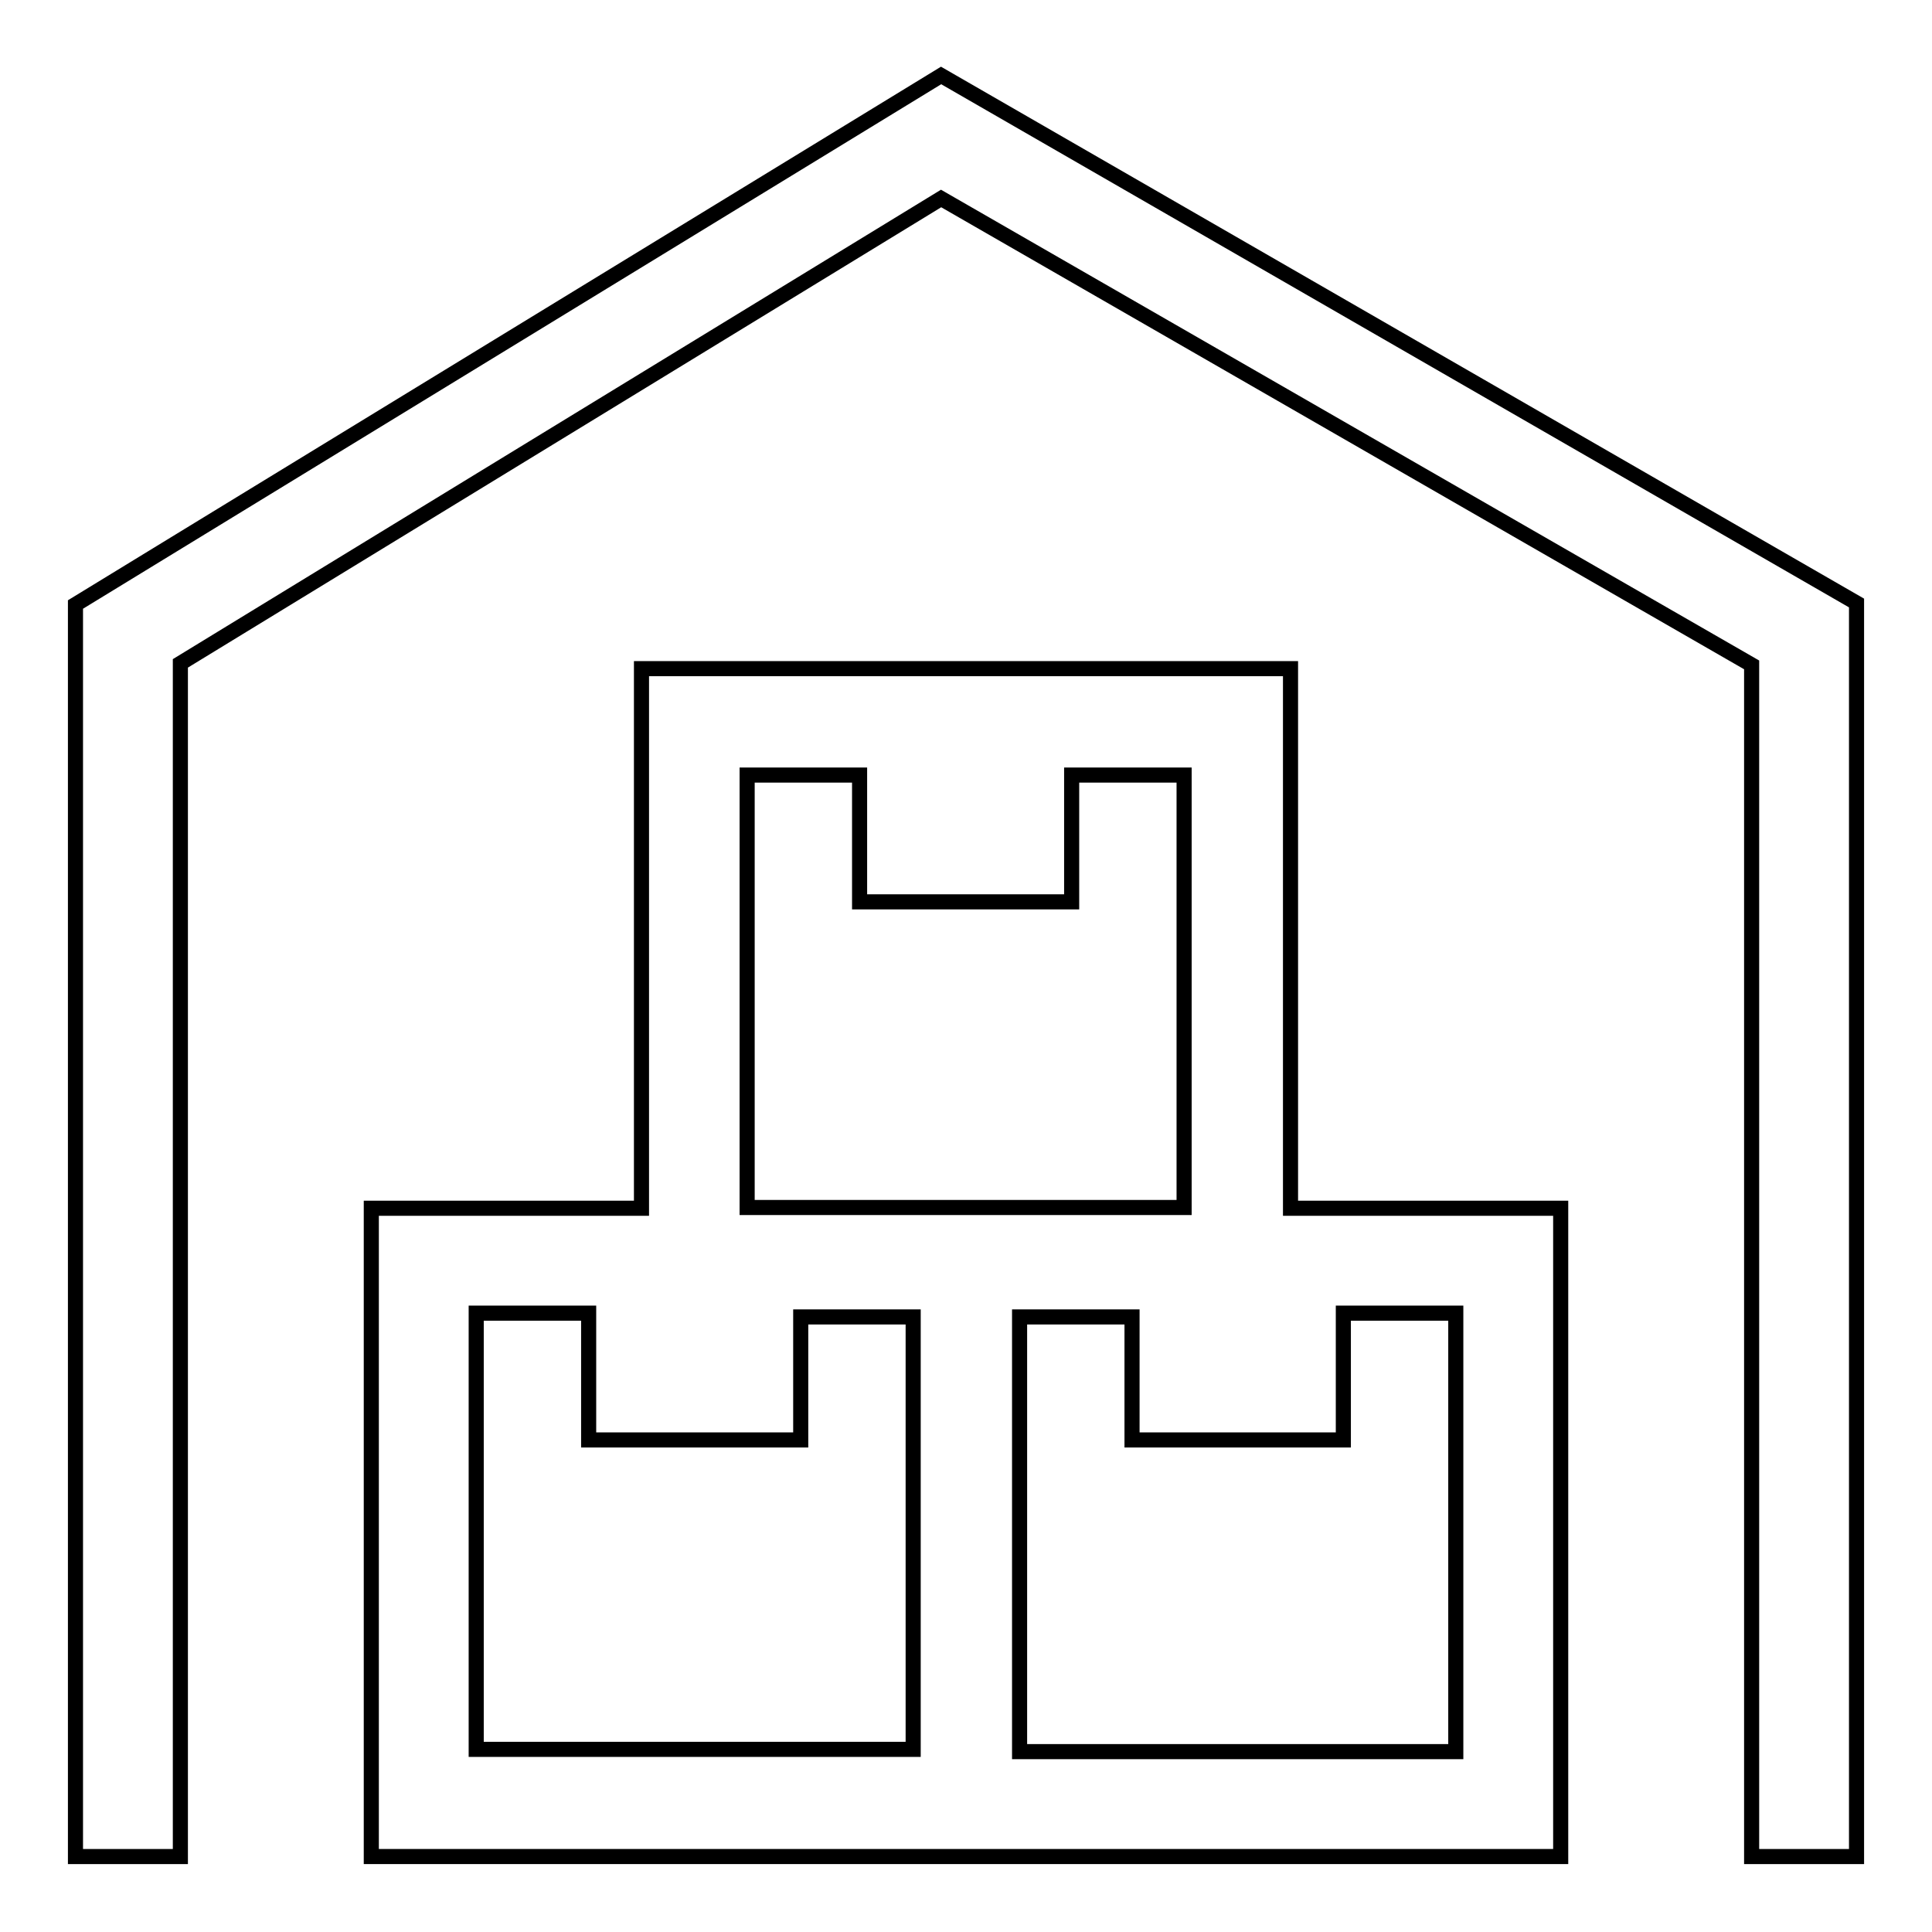
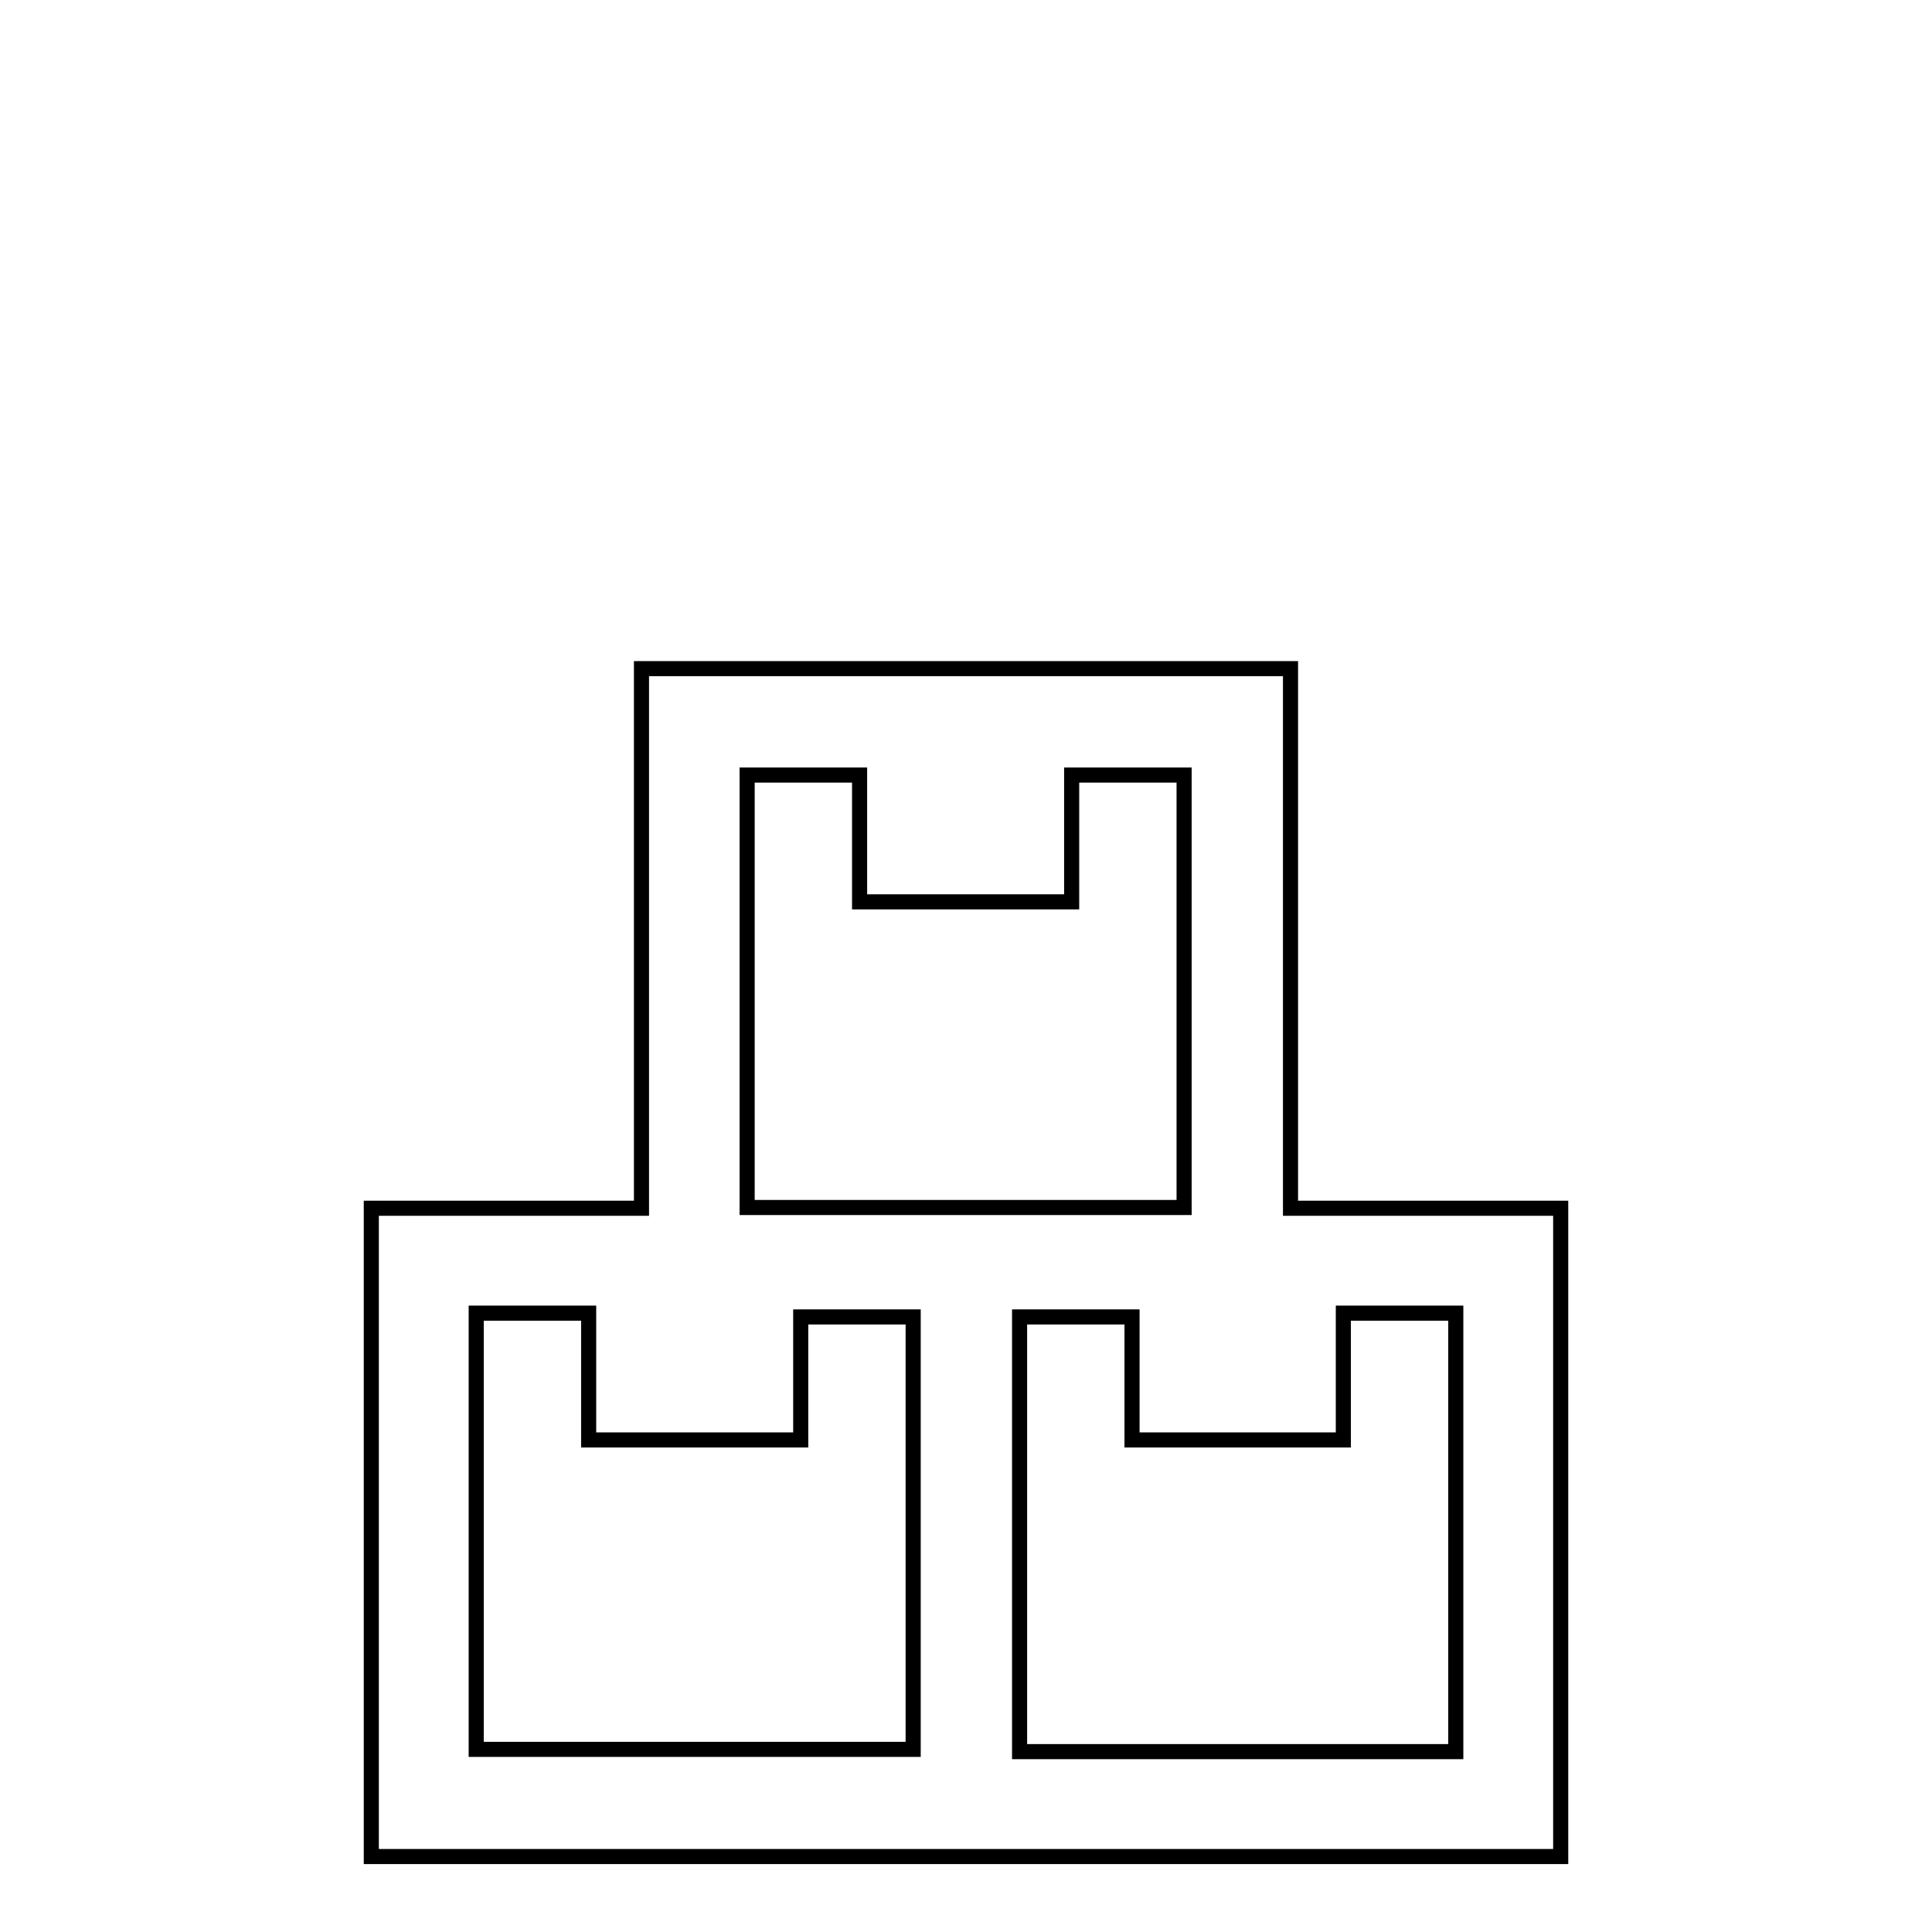
<svg xmlns="http://www.w3.org/2000/svg" version="1.1" x="0px" y="0px" viewBox="0 0 256 256" enable-background="new 0 0 256 256" xml:space="preserve">
  <g>
-     <path stroke-width="2" fill-opacity="0" stroke="#000000" d="M124.7,10L10,80.1V246h13.9V87.9l100.8-61.6l107.4,61.8V246H246V79.9L124.7,10z" />
    <path stroke-width="2" fill-opacity="0" stroke="#000000" d="M171,88.6H85v71.5H49.2V246h71.7h14.2h71.7v-85.9H171V88.6z M99,102.7h14.9v16.8h28.1v-16.8h14.9v57.3 h-21.7h-14.2H99V102.7z M63.1,232.1V174H78v16.8h28.1v-16.3h14.9v57.3H63.1V232.1z M192.9,232.1h-57.8v-57.6h14.9v16.3H178V174 h14.9V232.1L192.9,232.1z" />
  </g>
</svg>